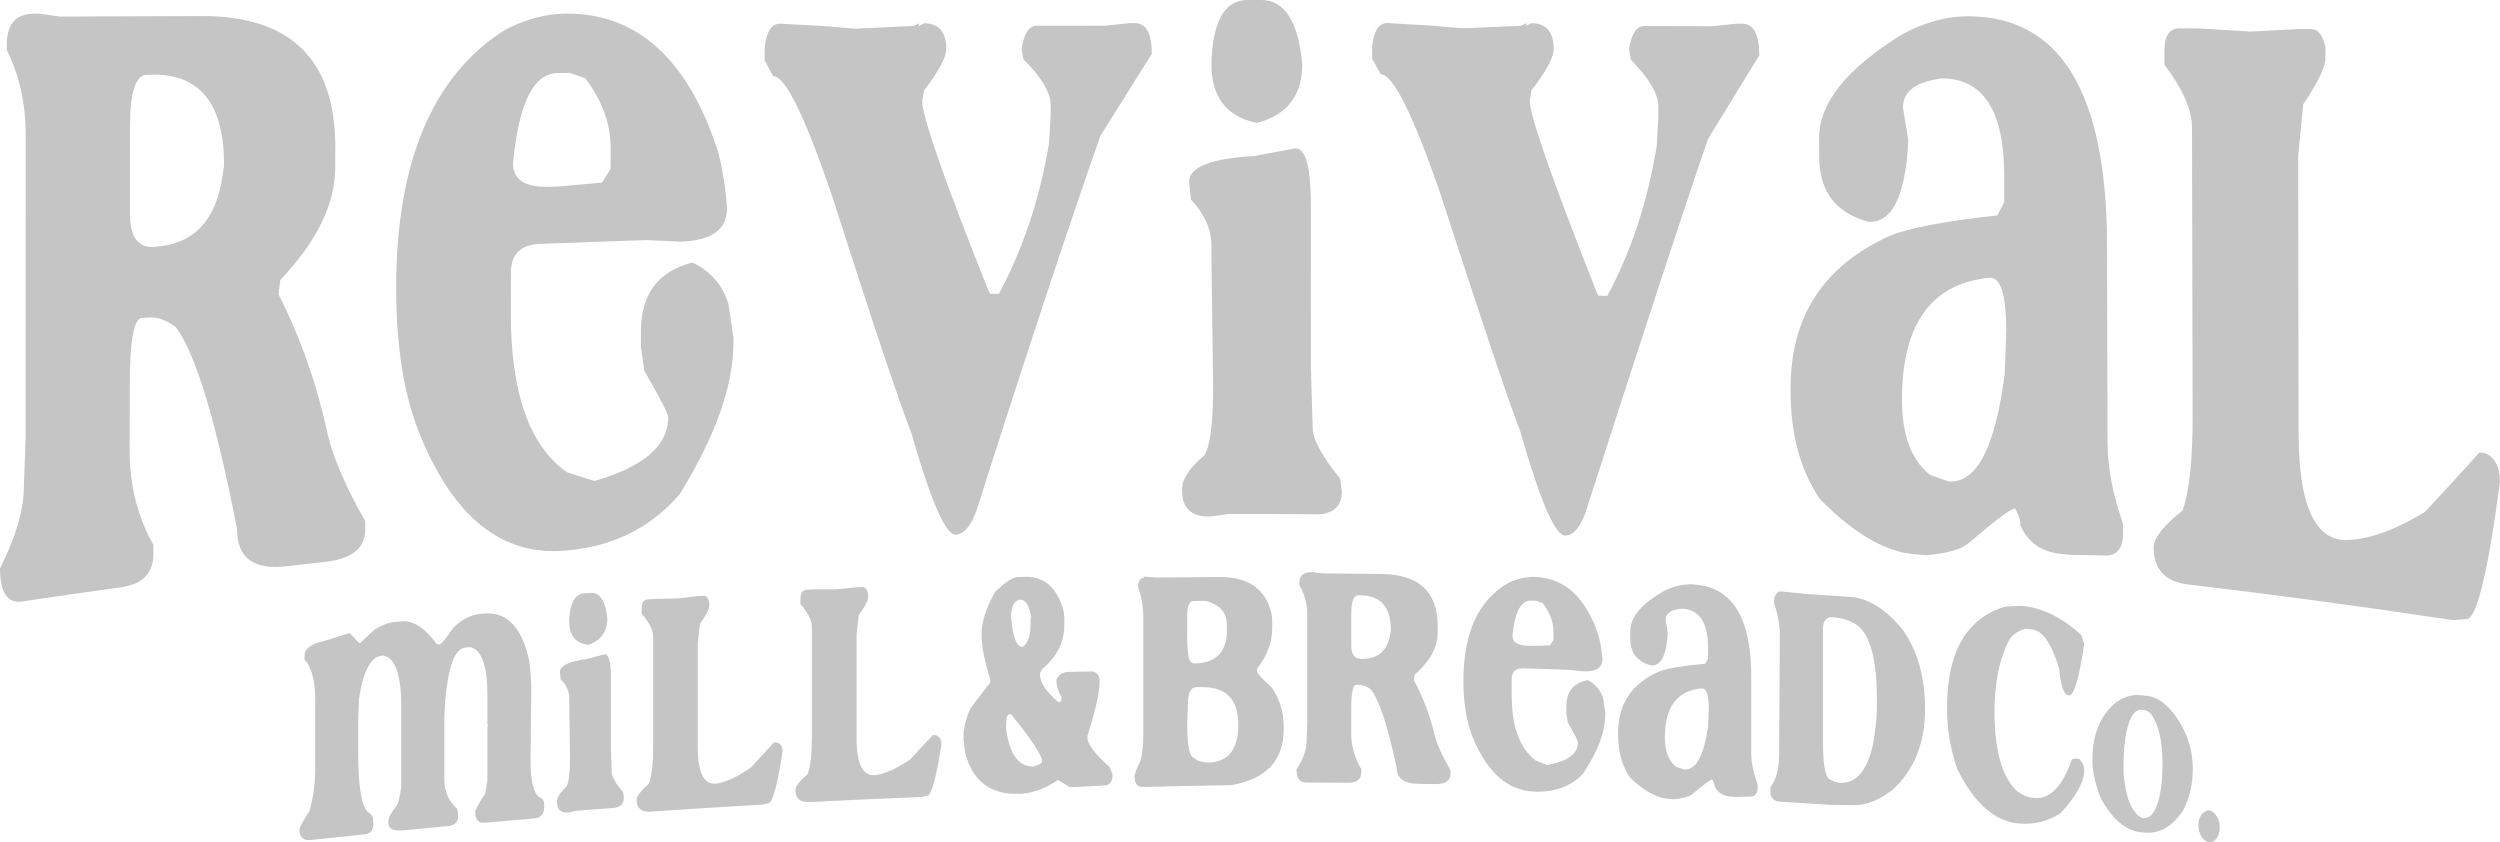
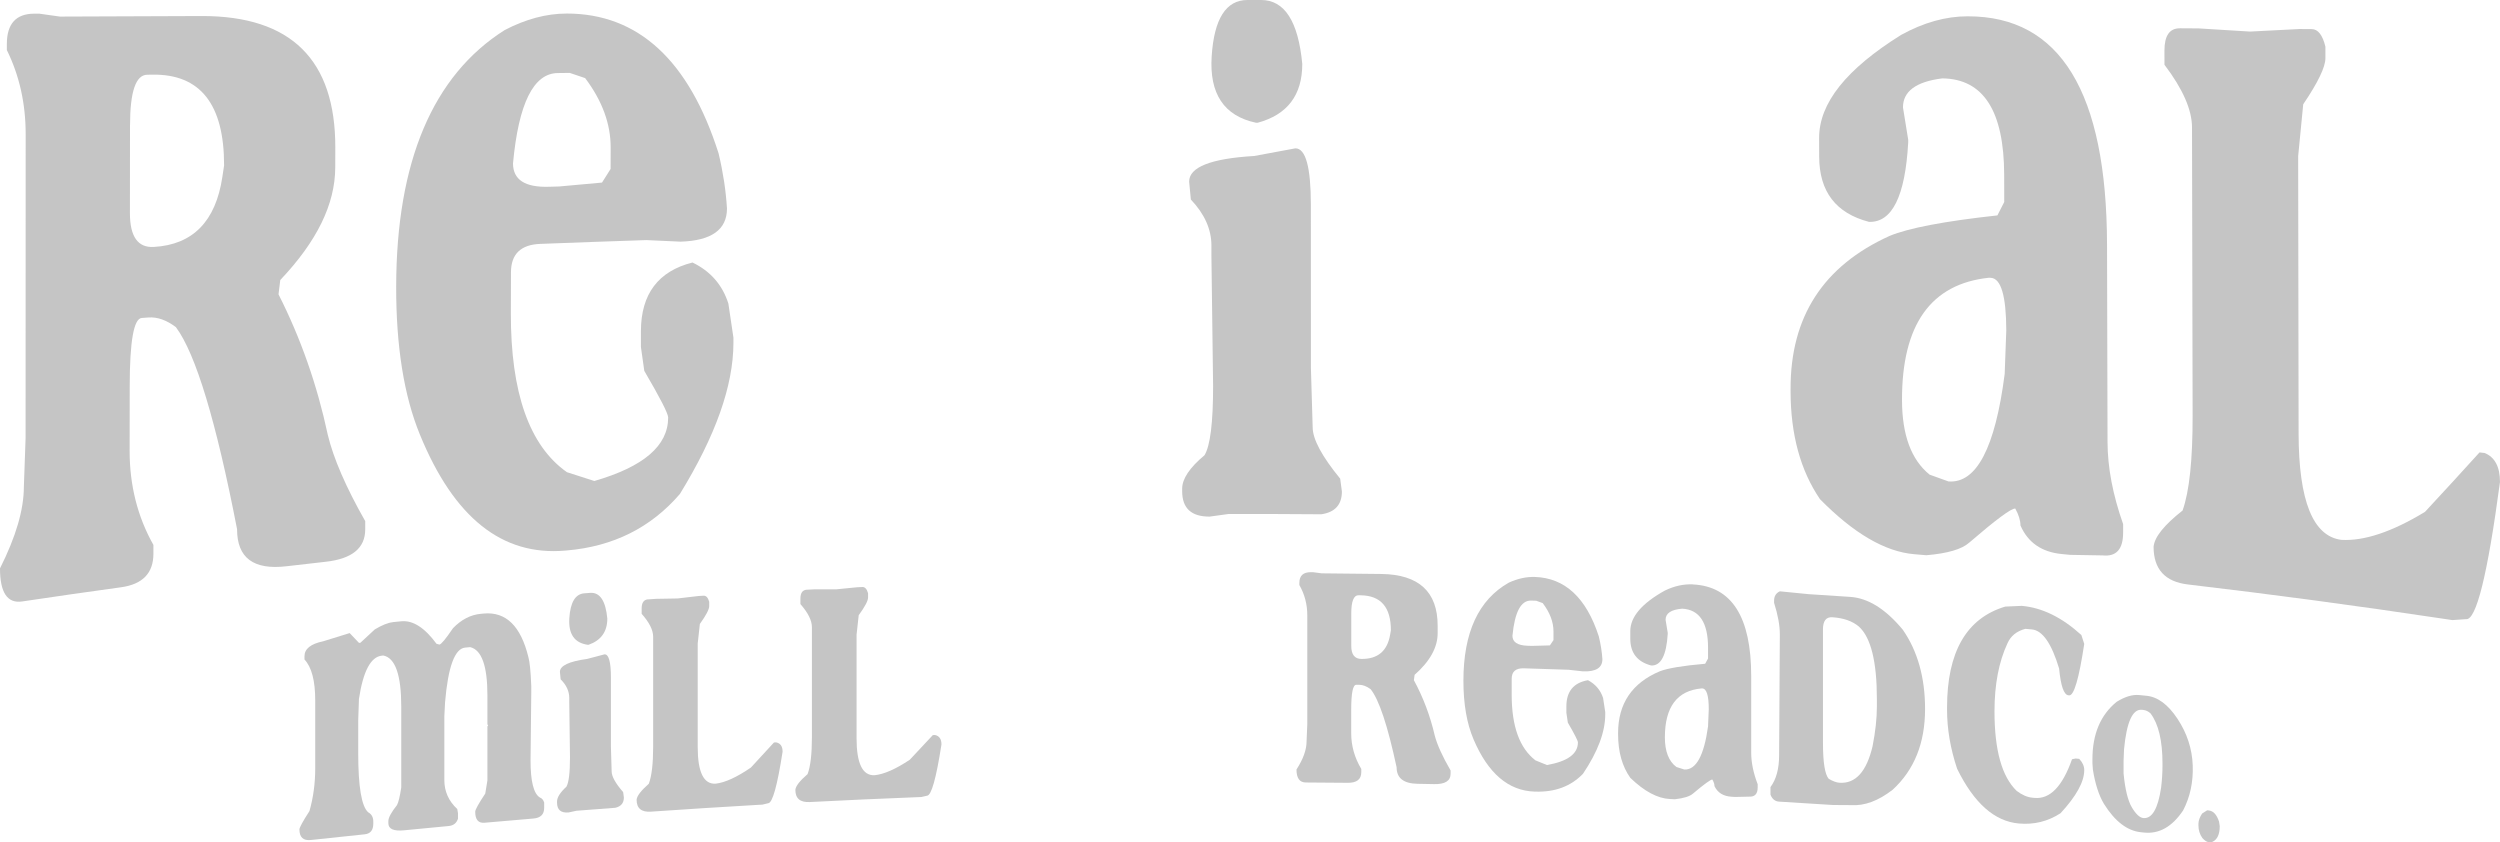
<svg xmlns="http://www.w3.org/2000/svg" id="Layer_1" version="1.1" viewBox="0 0 860.71 290">
  <defs>
    <style>
      .st0 {
        fill: #c5c5c5;
      }
    </style>
  </defs>
  <g>
    <path class="st0" d="M135.21,214.19c.99-.1,1.98-.2,2.96-.29,3.99-.39,8.03,2.19,12.11,7.74.33.09.66.18.99.28.62-.06,2.18-1.94,4.69-5.64,2.88-2.99,6.1-4.64,9.64-4.96l.99-.09c7.62-.68,12.73,4.34,15.33,15.02.45,1.51.78,4.82.99,9.94v2.23c-.08,7.81-.16,15.61-.25,23.42,0,7.18,1.07,11.42,3.21,12.73.7.25,1.2.83,1.48,1.73v1.86c0,2.23-1.24,3.44-3.71,3.65-5.61.47-11.21.95-16.82,1.45-2.14.19-3.21-1.07-3.21-3.8,0-.68,1.15-2.77,3.46-6.25.25-1.51.49-3.01.74-4.52v-18.57c.08-.13.17-.26.25-.39-.08-.12-.17-.23-.25-.35v-10.03c0-10.09-1.98-15.61-5.93-16.55-.58.05-1.15.1-1.73.16-3.58.33-5.89,6.61-6.92,18.84-.08,1.62-.16,3.23-.25,4.85v21.91c0,3.9,1.48,7.23,4.45,9.98.08.49.16.97.25,1.46v1.86c-.49,1.53-1.56,2.37-3.21,2.53-5.11.48-10.21.96-15.32,1.47-3.62.36-5.44-.45-5.44-2.43v-.74c0-1.18.99-3.01,2.96-5.49.49-.85.99-2.88,1.48-6.09v-27.85c0-10.89-2.06-16.76-6.18-17.58-.16.02-.33.03-.49.05-3.83.39-6.46,5.36-7.9,14.92-.08,2.48-.16,4.97-.25,7.45v11.14c0,11.64,1.15,18.45,3.46,20.44,1.15.63,1.73,1.68,1.73,3.17v.74c0,2.23-.99,3.44-2.96,3.65-6.17.63-12.35,1.29-18.52,1.96-2.63.29-3.95-.93-3.95-3.65,0-.62,1.15-2.73,3.46-6.32,1.32-4.66,1.98-9.56,1.98-14.7v-23.4c0-6.75-1.23-11.44-3.7-14.08v-1.11c0-2.54,2.14-4.26,6.42-5.15,3.04-.95,6.09-1.89,9.14-2.83,1.07,1.13,2.14,2.25,3.21,3.38.16-.02.33-.03.49-.05,1.65-1.53,3.29-3.06,4.94-4.59,2.51-1.49,4.57-2.32,6.18-2.48v-.03Z" />
    <path class="st0" d="M208.1,225.28c1.48-.11,2.23,2.56,2.23,8v23.77c.08,2.84.17,5.68.25,8.52,0,1.73,1.32,4.11,3.96,7.14.08.61.16,1.23.25,1.84,0,1.92-.99,3.11-2.97,3.56-4.45.33-8.91.67-13.36,1.02-.91.19-1.81.39-2.72.59-2.64.21-3.96-.92-3.96-3.4v-.37c0-1.42,1.07-3.12,3.22-5.09.83-1.43,1.24-4.8,1.24-10.13-.08-6.31-.17-12.61-.25-18.92v-1.48c0-2.35-.99-4.5-2.97-6.45-.08-.86-.17-1.72-.25-2.58,0-2.1,3.13-3.6,9.4-4.45,1.98-.52,3.96-1.05,5.94-1.57h0ZM201.17,204.27c.66-.05,1.32-.1,1.98-.15,3.38-.26,5.36,2.69,5.94,8.83,0,4.52-2.15,7.52-6.43,9.03-.08,0-.17,0-.25.02-4.62-.63-6.75-3.68-6.4-9.16.35-5.47,2.07-8.34,5.16-8.57h0Z" />
    <path class="st0" d="M223.14,206.36c.91-.06,1.82-.13,2.72-.19,2.47-.05,4.95-.09,7.42-.13,2.39-.28,4.79-.56,7.18-.84.58-.04,1.16-.07,1.73-.11.91-.06,1.57.64,1.98,2.1v1.48c0,1.11-1.07,3.16-3.22,6.15-.25,2.24-.49,4.49-.74,6.73v35.65c0,8.67,2.06,12.86,6.19,12.61,3.26-.39,7.3-2.24,12.13-5.56,2.64-2.88,5.28-5.75,7.93-8.62.25,0,.5-.03.74-.04,1.49.29,2.23,1.36,2.23,3.22-1.82,11.74-3.47,17.64-4.95,17.73l-1.98.48c-.5.03-.99.06-1.49.08-12.3.71-24.6,1.49-36.89,2.34-3.3.23-4.95-1.14-4.95-4.11.12-1.31,1.53-3.14,4.21-5.5.99-2.67,1.49-6.91,1.49-12.73v-37.88c0-2.29-1.32-4.92-3.96-7.89v-1.86c0-1.98.74-3.02,2.23-3.13v.02Z" />
    <path class="st0" d="M277.82,203.03c.91-.05,1.82-.09,2.72-.14h7.43c2.39-.24,4.79-.48,7.18-.71.58-.03,1.16-.05,1.73-.08.91-.04,1.57.67,1.98,2.14v1.48c0,1.12-1.07,3.14-3.22,6.09-.25,2.24-.5,4.48-.74,6.72v35.65c0,8.67,2.06,12.9,6.19,12.72,3.26-.33,7.31-2.11,12.14-5.34,2.64-2.83,5.29-5.65,7.93-8.48.25,0,.5-.02.74-.03,1.49.32,2.23,1.4,2.23,3.26-1.82,11.7-3.47,17.58-4.96,17.64-.66.15-1.32.3-1.98.45-.5.02-.99.04-1.49.06-12.31.48-24.61,1.04-36.92,1.67-3.3.17-4.95-1.23-4.95-4.2.12-1.31,1.53-3.11,4.21-5.42.99-2.65,1.49-6.88,1.49-12.7v-37.88c0-2.29-1.32-4.95-3.96-7.96v-1.86c0-1.98.74-3.01,2.23-3.09h.02Z" />
-     <path class="st0" d="M350.57,273.3c-9.71.27-15.82-4.47-18.34-14.29-.17-1.48-.33-2.96-.5-4.44v-2.23c.33-3.1,1.16-5.98,2.48-8.63,2.23-2.92,4.46-5.84,6.69-8.75v-1.11c-1.98-6.31-2.97-11.48-2.97-15.5,0-4.27,1.57-9.15,4.71-14.63,3.51-3.32,6.07-5,7.68-5.05.91-.03,1.82-.05,2.73-.07,6.07-.16,10.29,3.21,12.64,10.09.5,1.23.74,2.83.74,4.81v1.86c0,5.76-2.56,10.76-7.69,15.04-.25.5-.5,1-.74,1.51,0,2.97,2.15,6.26,6.45,9.87.17,0,.33,0,.5,0,.17-.25.33-.5.5-.76v-1.11c-1.16-1.83-1.73-3.8-1.74-5.9.83-1.75,2.23-2.65,4.21-2.69,2.73-.06,5.45-.12,8.18-.17,1.65.34,2.48,1.44,2.48,3.3v.37c0,3.47-1.4,9.68-4.21,18.65v.37c0,2.29,2.56,5.7,7.68,10.26.33.86.66,1.72.99,2.58,0,2.48-.99,3.73-2.97,3.76-3.88.19-7.77.39-11.65.6-1.4-.84-2.81-1.67-4.21-2.51-4.42,3.07-8.97,4.67-13.63,4.8v-.02ZM358.75,261.95c0-1.86-3.55-7.22-10.66-16.06-.25,0-.5,0-.74.02-.66.02-.99,1.64-.99,4.86,1.16,8.88,4.3,13.24,9.42,13.11,1.98-.48,2.98-1.13,2.98-1.93h-.01ZM354.79,214.88v-1.86c.08-.13.17-.25.25-.38-.62-4.19-1.94-6.26-3.97-6.21-1.98.49-2.97,2.5-2.97,6.02.58,6.92,1.9,10.34,3.97,10.29,1.82-1.22,2.73-3.85,2.73-7.87h-.01Z" />
-     <path class="st0" d="M393.86,198.52c1.41.11,2.81.21,4.22.32,7.27-.09,14.55-.15,21.82-.18,9.96-.04,15.91,4.18,17.85,12.6.08.62.17,1.24.25,1.86v3.34c0,4.7-1.74,9.28-5.21,13.74v1.11c.37.87,2.11,2.72,5.21,5.57,2.64,3.97,3.97,8.43,3.97,13.38v.74c0,10.84-6.03,17.24-18.1,19.32-10.08.16-20.17.36-30.25.62-1.98.03-2.98-1.07-2.98-3.3v-.37c0-.93.66-2.67,1.98-5.23.66-2.55.99-5.52.99-8.93v-40.48c0-3.65-.58-7.11-1.74-10.37v-1.11c.29-1.49.95-2.24,1.98-2.26v-.37h0ZM408.73,211.72v7.06c0,6.19.58,9.28,1.74,9.27.08.12.17.25.25.37h.25c5.66-.04,9.22-2.16,10.66-6.37.5-1.3.74-2.54.74-3.72v-3.34c0-3.53-1.74-6-5.21-7.4-.75-.49-1.82-.73-3.22-.72-.99,0-1.98,0-2.97.02-1.49,0-2.23,1.63-2.23,4.85v-.02ZM408.73,249.23c0,7.92.91,11.87,2.73,11.86,0,.56,1.4,1.04,4.21,1.46,7.11-.04,10.66-4.38,10.66-13.04s-4.13-13-12.4-12.94c-.66,0-1.32,0-1.98,0-1.98,0-2.97,2-2.97,5.97-.08,2.23-.17,4.46-.25,6.69h0Z" />
    <path class="st0" d="M451.33,197h.74c.99.13,1.98.26,2.97.39,6.86.05,13.72.12,20.58.22,12.89.18,19.34,6.16,19.34,17.79v2.6c0,4.89-2.64,9.66-7.93,14.33-.08.62-.17,1.24-.25,1.85,3.22,5.94,5.62,12.3,7.19,19.08.83,3.17,2.65,7.17,5.45,12v1.11c0,2.48-1.9,3.67-5.7,3.59-1.9-.04-3.8-.07-5.7-.11-4.79-.09-7.19-1.98-7.19-5.69-3.06-14.28-6.03-23.24-8.93-26.87-1.36-1.01-2.69-1.52-3.97-1.53-.33,0-.66,0-.99,0-1.16,0-1.73,2.83-1.74,8.52v8.17c0,4.33,1.16,8.43,3.47,12.29v1.11c0,2.48-1.57,3.7-4.71,3.66-4.79-.05-9.59-.09-14.38-.11-2.15-.01-3.22-1.5-3.22-4.47,2.31-3.58,3.47-6.79,3.47-9.64.08-1.98.17-3.96.25-5.94v-37.51c0-3.77-.91-7.25-2.73-10.41v-.74c0-2.48,1.32-3.71,3.97-3.69h.01ZM465.22,211.23v11.14c0,2.97,1.16,4.47,3.47,4.49,5.66.07,8.97-2.73,9.92-8.41.08-.49.17-.99.25-1.48,0-7.92-3.47-11.94-10.41-12.02h-.75c-1.65-.02-2.48,2.08-2.48,6.29h0Z" />
-     <path class="st0" d="M528.38,198.63c10.41.33,17.76,7.17,22.06,20.46.66,2.69,1.07,5.3,1.24,7.85,0,2.97-2.23,4.37-6.69,4.2-1.65-.19-3.3-.37-4.96-.55-5.12-.18-10.24-.35-15.37-.5-2.81-.08-4.21,1.11-4.21,3.59v5.57c0,10.83,2.73,18.33,8.18,22.53,1.32.54,2.64,1.08,3.96,1.61,7.11-1.25,10.66-3.84,10.66-7.8,0-.56-1.16-2.83-3.47-6.81-.17-1.12-.33-2.24-.5-3.36v-2.23c0-5.14,2.48-8.15,7.44-9.01,2.6,1.4,4.34,3.45,5.2,6.14.25,1.62.5,3.24.74,4.86v.74c0,6.07-2.56,12.89-7.68,20.5-4.17,4.3-9.62,6.34-16.36,6.12h-.25c-9.05-.28-16.07-6.28-21.07-18.04-2.31-5.44-3.47-12.15-3.47-20.14,0-16.59,5.21-27.87,15.62-33.76,3.06-1.4,6.03-2.05,8.92-1.96h.01ZM520.7,218.82c0,2.23,1.73,3.39,5.21,3.5.5.02.99.03,1.49.05,2.07-.06,4.13-.12,6.2-.17.41-.61.83-1.21,1.24-1.82v-2.97c0-3.28-1.24-6.54-3.72-9.78-.74-.27-1.49-.54-2.23-.81-.58-.02-1.16-.04-1.73-.05-3.51-.11-5.66,3.92-6.44,12.06h-.02Z" />
+     <path class="st0" d="M528.38,198.63c10.41.33,17.76,7.17,22.06,20.46.66,2.69,1.07,5.3,1.24,7.85,0,2.97-2.23,4.37-6.69,4.2-1.65-.19-3.3-.37-4.96-.55-5.12-.18-10.24-.35-15.37-.5-2.81-.08-4.21,1.11-4.21,3.59v5.57c0,10.83,2.73,18.33,8.18,22.53,1.32.54,2.64,1.08,3.96,1.61,7.11-1.25,10.66-3.84,10.66-7.8,0-.56-1.16-2.83-3.47-6.81-.17-1.12-.33-2.24-.5-3.36v-2.23c0-5.14,2.48-8.15,7.44-9.01,2.6,1.4,4.34,3.45,5.2,6.14.25,1.62.5,3.24.74,4.86v.74c0,6.07-2.56,12.89-7.68,20.5-4.17,4.3-9.62,6.34-16.36,6.12h-.25c-9.05-.28-16.07-6.28-21.07-18.04-2.31-5.44-3.47-12.15-3.47-20.14,0-16.59,5.21-27.87,15.62-33.76,3.06-1.4,6.03-2.05,8.92-1.96h.01ZM520.7,218.82c0,2.23,1.73,3.39,5.21,3.5.5.02.99.03,1.49.05,2.07-.06,4.13-.12,6.2-.17.41-.61.83-1.21,1.24-1.82v-2.97c0-3.28-1.24-6.54-3.72-9.78-.74-.27-1.49-.54-2.23-.81-.58-.02-1.16-.04-1.73-.05-3.51-.11-5.66,3.92-6.44,12.06Z" />
    <path class="st0" d="M582.85,201.21c13.38.67,20.06,11.22,20.06,31.51v26.37c0,3.41.74,7.04,2.23,10.9v1.11c0,2.23-.99,3.28-2.97,3.17-1.57.04-3.14.07-4.71.11-.41-.02-.82-.04-1.24-.07-2.89-.16-4.87-1.37-5.95-3.66,0-.68-.25-1.44-.74-2.27-.58-.03-2.81,1.59-6.69,4.86-1.07.94-3.14,1.58-6.19,1.93-.58-.03-1.16-.05-1.73-.08-4.25-.2-8.8-2.63-13.63-7.29-2.81-3.96-4.21-8.96-4.21-15.03v-.37c0-10.15,4.79-17.27,14.37-21.29,2.73-1.05,7.93-1.93,15.61-2.59.33-.6.66-1.2.99-1.81v-3.71c0-8.66-2.97-13.15-8.92-13.44-3.8.31-5.7,1.59-5.7,3.82.25,1.5.5,2.99.74,4.49v.37c-.45,7.41-2.35,11.03-5.7,10.88-4.79-1.27-7.19-4.34-7.19-9.23v-2.6c0-4.89,3.97-9.56,11.89-13.96,3.26-1.58,6.48-2.29,9.66-2.14l.02.02ZM573.19,253.85c0,4.83,1.32,8.23,3.96,10.21.91.29,1.82.58,2.73.87,4.05.2,6.77-4.74,8.17-14.82.08-1.98.16-3.95.25-5.93,0-4.7-.74-7.09-2.23-7.17-.08,0-.17,0-.25,0-8.42.75-12.63,6.38-12.63,16.84h0Z" />
    <path class="st0" d="M612.77,203.58c3.3.32,6.6.65,9.9.98,4.79.3,9.57.61,14.36.94,6.15.42,12.17,4.19,18.07,11.3,5.11,7.37,7.67,16.48,7.67,27.31,0,11.7-3.71,20.94-11.14,27.77-4.95,3.85-9.73,5.62-14.35,5.31-2.06-.02-4.13-.03-6.19-.04-6.19-.41-12.38-.79-18.57-1.16-1.4-.08-2.39-.89-2.97-2.4v-2.6c1.98-2.67,2.97-6.32,2.97-10.97.08-13.86.16-27.72.25-41.58,0-3.09-.66-6.72-1.98-10.89v-.74c0-1.55.66-2.62,1.98-3.22h0ZM627.62,216.76v38.99c0,6.75.66,10.87,1.98,12.38,1.44.84,2.68,1.29,3.71,1.36,5.53.37,9.32-3.82,11.39-12.59.99-5.07,1.48-9.61,1.48-13.64v-2.6c0-12.87-2.06-21.19-6.19-24.94-2.23-1.89-5.28-2.96-9.16-3.21-2.15-.14-3.22,1.28-3.22,4.25h0Z" />
    <path class="st0" d="M696.06,208.59c7.01.61,13.84,3.96,20.52,10.04.33,1.02.66,2.04.99,3.06-1.81,11.96-3.54,17.86-5.19,17.71-.08,0-.16-.02-.25-.02-1.57-.15-2.64-3.22-3.21-9.21-2.6-8.66-5.73-13.15-9.39-13.47-.74-.07-1.48-.13-2.23-.2-3.01.79-5.07,2.47-6.18,5.03-2.97,6.37-4.45,14.17-4.45,23.39,0,13.37,2.55,22.49,7.66,27.39,1.85,1.4,3.67,2.18,5.44,2.33.25.02.5.04.74.07,5.27.47,9.56-3.96,12.85-13.31.41-.08.82-.17,1.24-.26.41.04.82.08,1.24.12,1.15,1.22,1.73,2.51,1.73,3.88,0,4.02-2.72,8.96-8.16,14.84-4.33,2.82-9.11,4-14.34,3.54-8.37-.73-15.46-7-21.27-18.86-2.31-6.93-3.46-13.71-3.46-20.33v-.74c0-19.12,6.68-30.75,20.03-34.75,1.9-.09,3.79-.17,5.69-.25h0Z" />
    <path class="st0" d="M736.47,239.29c.79.08,1.58.16,2.37.24,3.94.32,7.55,2.97,10.84,7.94,3.28,4.97,5.03,10.31,5.24,16.02.21,5.71-.89,10.89-3.31,15.53-3.76,5.61-8.22,8.14-13.4,7.62-.37-.04-.74-.07-1.1-.11-4.73-.48-8.99-3.74-12.77-9.8-1.73-2.89-3-6.81-3.79-11.74-.05-.72-.1-1.43-.16-2.15v-1.42c0-8.69,2.79-15.3,8.36-19.81,2.87-1.77,5.44-2.54,7.73-2.31h-.01ZM731.11,261.99v4.27c.53,5.5,1.48,9.41,2.86,11.72s2.69,3.53,3.92,3.66c3.02.31,5.07-3.19,6.15-10.51.32-2.69.47-5.21.47-7.54v-.71c0-7.86-1.37-13.61-4.1-17.25-.76-.71-1.6-1.11-2.52-1.21-.16-.02-.32-.03-.47-.05-3.21-.32-5.26,4.21-6.15,13.61-.05,1.34-.1,2.68-.16,4.01h0Z" />
    <path class="st0" d="M759.88,278.97c.21.02.42.05.63.07,1.52.17,2.68,1.44,3.47,3.82.08.52.16,1.04.24,1.57,0,2.83-.84,4.63-2.52,5.41-.21.06-.42.11-.63.17-.24-.03-.47-.05-.71-.08-.63-.07-1.34-.54-2.13-1.42-.89-1.28-1.34-2.71-1.34-4.29v-.71c.05-1.08.47-2.22,1.26-3.42.58-.37,1.15-.74,1.73-1.11h0Z" />
  </g>
  <g>
    <path class="st0" d="M11.79,4.71h1.77c2.36.34,4.72.67,7.07,1,16.31-.07,32.62-.13,48.93-.19,30.66-.02,45.95,15.09,45.88,45.32,0,2.26-.01,4.52-.02,6.77-.03,12.74-6.34,25.52-18.93,38.8-.2,1.64-.4,3.28-.6,4.93,7.62,15.03,13.28,31.12,16.97,48.39,1.94,8.07,6.24,18.01,12.88,29.68v2.89c-.01,6.41-4.54,10.09-13.56,11.1-4.51.51-9.02,1.02-13.53,1.55-11.37,1.34-17.04-2.88-17.03-12.76-7.18-37.02-14.21-60.39-21.06-69.56-3.23-2.43-6.37-3.55-9.41-3.33-.78.06-1.57.11-2.35.17-2.75.2-4.13,8.05-4.14,23.56,0,7.41-.02,14.83-.03,22.25,0,11.8,2.72,22.63,8.19,32.33v3.02c0,6.7-3.73,10.54-11.17,11.56-11.35,1.56-22.69,3.18-34.03,4.88-5.08.75-7.62-3.04-7.62-11.39,5.47-10.87,8.21-20.17,8.22-28.13.2-5.56.39-11.11.59-16.66,0-34.9.02-69.8.03-104.71,0-10.54-2.15-20.15-6.48-28.95v-2.08c0-6.95,3.14-10.43,9.43-10.45h0ZM44.76,43.02c0,10.11-.02,20.22-.03,30.34,0,8.09,2.73,11.98,8.23,11.66,13.44-.78,21.3-8.81,23.59-24.07.2-1.33.4-2.66.6-3.98.04-21.08-8.2-31.52-24.7-31.27l-1.77.03c-3.93.06-5.9,5.83-5.91,17.29h-.01Z" />
    <path class="st0" d="M195.03,4.66c24.76-.02,42.21,16.2,52.36,48.12,1.56,6.49,2.52,12.83,2.9,19.03-.02,7.27-5.34,11.05-15.96,11.39-3.93-.18-7.86-.36-11.8-.54-12.19.4-24.38.84-36.56,1.31-6.68.26-10.03,3.52-10.05,9.77,0,4.69-.02,9.37-.04,14.06-.07,27.36,6.36,45.67,19.31,54.77,3.14,1.01,6.28,2.02,9.43,3.03,16.92-4.9,25.4-12.08,25.42-21.84,0-1.37-2.74-6.71-8.22-16.07-.39-2.74-.77-5.47-1.16-8.21,0-1.84,0-3.68,0-5.51.03-12.72,5.95-20.62,17.76-23.59,6.19,2.99,10.3,7.7,12.35,14.14.58,3.92,1.16,7.83,1.74,11.74v1.82c-.04,14.84-6.18,32.01-18.42,51.97-9.96,11.6-22.96,18.11-38.99,19.47-.2.02-.39.03-.59.05-21.53,1.84-38.18-11.14-49.99-40.06-5.46-13.36-8.17-30.41-8.12-50.98.1-42.78,12.55-72.48,37.36-88.18,7.28-3.79,14.36-5.66,21.24-5.68h.02ZM176.62,56.24c0,5.63,4.11,8.31,12.36,8.06,1.18-.03,2.36-.07,3.54-.1,4.91-.45,9.83-.9,14.74-1.34.99-1.57,1.97-3.13,2.96-4.69,0-2.46,0-4.92.02-7.38.02-8.15-2.91-16.09-8.78-23.9-1.77-.6-3.53-1.19-5.3-1.79-1.38.02-2.75.03-4.13.05-8.35.09-13.49,10.43-15.41,31.1h0Z" />
-     <path class="st0" d="M268.61,8.14c5.11.29,10.22.57,15.33.86,3.54.29,7.07.58,10.61.87,6.68-.32,13.37-.63,20.05-.94.59-.3,1.18-.6,1.77-.9v.89c.59-.3,1.18-.6,1.77-.89,5.11,0,7.66,2.95,7.65,8.89,0,2.82-2.57,7.57-7.69,14.29-.2,1.19-.4,2.38-.6,3.57,0,5.34,7.62,27.33,22.91,65.51.2.29.39.58.59.88.98-.02,1.97-.04,2.95-.05,8.29-15.52,14.01-32.68,17.18-51.57.2-3.25.4-6.49.6-9.73v-3.54c0-4.42-3.14-9.71-9.42-15.89-.2-1.18-.39-2.36-.59-3.54.79-5.32,2.56-7.98,5.32-7.98,7.86-.01,15.73-.02,23.59-.03,2.75-.3,5.5-.59,8.26-.89h1.77c3.93,0,5.89,3.52,5.89,10.57-5.9,9.41-11.81,18.83-17.72,28.27-10.25,29.2-24.46,71.96-42.68,129.07-1.98,5.39-4.35,8.14-7.11,8.24-3.45.12-8.55-11.52-15.3-35.08-3.72-9.41-12.93-36.68-27.58-82.51-9.19-26.79-15.84-40.32-19.97-40.28-.98-1.8-1.96-3.6-2.94-5.4,0-1.51,0-3.02.01-4.52.6-5.43,2.38-8.15,5.33-8.16h.02Z" />
    <path class="st0" d="M445.99,51.07c3.54,0,5.31,6.47,5.32,19.39,0,18.79.01,37.58.02,56.37.2,6.75.4,13.51.6,20.26,0,4.11,3.16,10,9.47,17.7.2,1.47.4,2.94.59,4.41,0,4.55-2.36,7.17-7.09,7.86-10.64-.09-21.29-.12-31.93-.1-2.17.3-4.34.6-6.51.9-6.31.03-9.46-2.87-9.46-8.75v-.88c0-3.37,2.56-7.22,7.69-11.5,1.97-3.24,2.96-11.17,2.96-23.79-.19-14.97-.39-29.94-.58-44.9v-3.52c0-5.58-2.36-10.85-7.08-15.83-.2-2.05-.39-4.11-.59-6.16,0-4.99,7.48-7.95,22.43-8.83,4.72-.88,9.44-1.76,14.16-2.63h0ZM429.47,0h4.72c8.06,0,12.78,7.34,14.16,22.02,0,10.72-5.11,17.46-15.34,20.24h-.59c-11.02-2.35-16.1-9.97-15.26-22.89.84-12.91,4.94-19.37,12.31-19.37Z" />
-     <path class="st0" d="M477.71,7.94c5.11.3,10.22.6,15.33.9,3.54.3,7.08.6,10.61.9,6.68-.29,13.37-.57,20.05-.86.59-.29,1.18-.59,1.77-.89v.89c.59-.29,1.18-.59,1.77-.89,5.11,0,7.67,2.98,7.68,8.91,0,2.82-2.54,7.56-7.65,14.19-.19,1.18-.39,2.37-.58,3.55,0,5.36,7.71,27.22,23.13,66.25.2.3.39.6.59.91.98.02,1.97.05,2.95.07,8.24-15.28,13.9-32.5,17.01-51.61.19-3.29.38-6.58.57-9.87v-3.59c0-4.49-3.17-9.91-9.47-16.21-.2-1.19-.4-2.39-.6-3.58.77-5.37,2.54-8.05,5.29-8.05,7.86.02,15.72.04,23.59.06,2.75-.29,5.5-.59,8.25-.88h1.77c3.93,0,5.91,3.64,5.92,10.91-5.87,9.64-11.75,19.22-17.63,28.76-10.16,29.63-24.22,72.75-42.24,128.8-1.96,5.27-4.32,7.85-7.08,7.74-3.45-.13-8.59-12.21-15.42-36.08-3.76-9.57-13.06-37.35-27.86-82.87-9.28-26.6-15.97-39.83-20.1-39.84-.98-1.77-1.97-3.53-2.95-5.3v-4.41c.59-5.29,2.35-7.94,5.3-7.93v.02Z" />
    <path class="st0" d="M677.47,5.62c31.84-.06,47.82,26.15,47.95,78.61.06,22.65.11,45.29.17,67.94.02,8.77,1.81,18.17,5.37,28.27v2.88c.01,5.76-2.33,8.39-7.05,7.9-3.73-.07-7.46-.13-11.19-.19-.98-.1-1.96-.2-2.95-.29-6.87-.68-11.6-3.96-14.16-9.84,0-1.73-.6-3.66-1.78-5.81-1.37-.12-6.67,3.83-15.88,11.75-2.55,2.27-7.46,3.7-14.73,4.32-1.38-.12-2.75-.23-4.13-.35-10.13-.84-20.96-7.24-32.5-18.95-6.71-9.88-10.09-22.19-10.12-37.06v-.91c-.06-24.87,11.3-42.34,34.08-52.66,6.48-2.7,18.86-5.07,37.13-7.07.78-1.54,1.56-3.07,2.35-4.61,0-3.13-.02-6.26-.02-9.4-.06-21.95-7.16-33.01-21.31-33.16-9.04,1.13-13.55,4.47-13.53,10.01.6,3.71,1.2,7.42,1.8,11.13v.93c-1.03,18.5-5.53,27.59-13.49,27.33-11.41-2.97-17.13-10.42-17.16-22.45,0-2.13-.01-4.27-.02-6.4-.03-12.04,9.38-23.75,28.21-35.51,7.75-4.27,15.41-6.43,22.98-6.41h-.02ZM654.83,137.78c.03,12.02,3.2,20.53,9.5,25.63,2.16.78,4.33,1.56,6.49,2.34,9.63.74,16.08-11.51,19.36-37,.18-5,.37-10,.55-15-.03-11.91-1.82-17.94-5.35-18.1-.2,0-.39-.02-.59-.03-20.04,2.09-30.03,16.16-29.96,42.16h0Z" />
    <path class="st0" d="M750.47,9.74c2.16.01,4.32.03,6.49.04,5.9.36,11.79.72,17.69,1.09,5.7-.29,11.4-.58,17.1-.88,1.38,0,2.75.02,4.13.03,2.16.01,3.74,2.02,4.72,6.04v4c0,3-2.54,8.32-7.64,15.84-.58,5.96-1.16,11.92-1.74,17.87.05,31.84.1,63.67.15,95.51.04,23.19,4.96,35.37,14.75,36.59,7.73.44,17.32-2.69,28.76-9.64,6.26-6.74,12.52-13.56,18.78-20.47.59.07,1.17.13,1.76.2,3.52,1.43,5.28,4.77,5.28,9.99-4.3,32.17-8.21,47.75-11.72,47.22-1.56.11-3.13.21-4.69.32-1.17-.18-2.35-.36-3.52-.53-29.13-4.38-58.31-8.3-87.53-11.74-7.85-.93-11.78-5.23-11.8-12.95.29-3.35,3.61-7.49,9.98-12.5,2.34-6.55,3.49-17.47,3.46-32.71-.07-33.08-.14-66.16-.21-99.23-.01-6-3.17-13.22-9.48-21.53,0-1.61,0-3.23-.01-4.84-.01-5.16,1.75-7.73,5.29-7.71h0Z" />
  </g>
</svg>